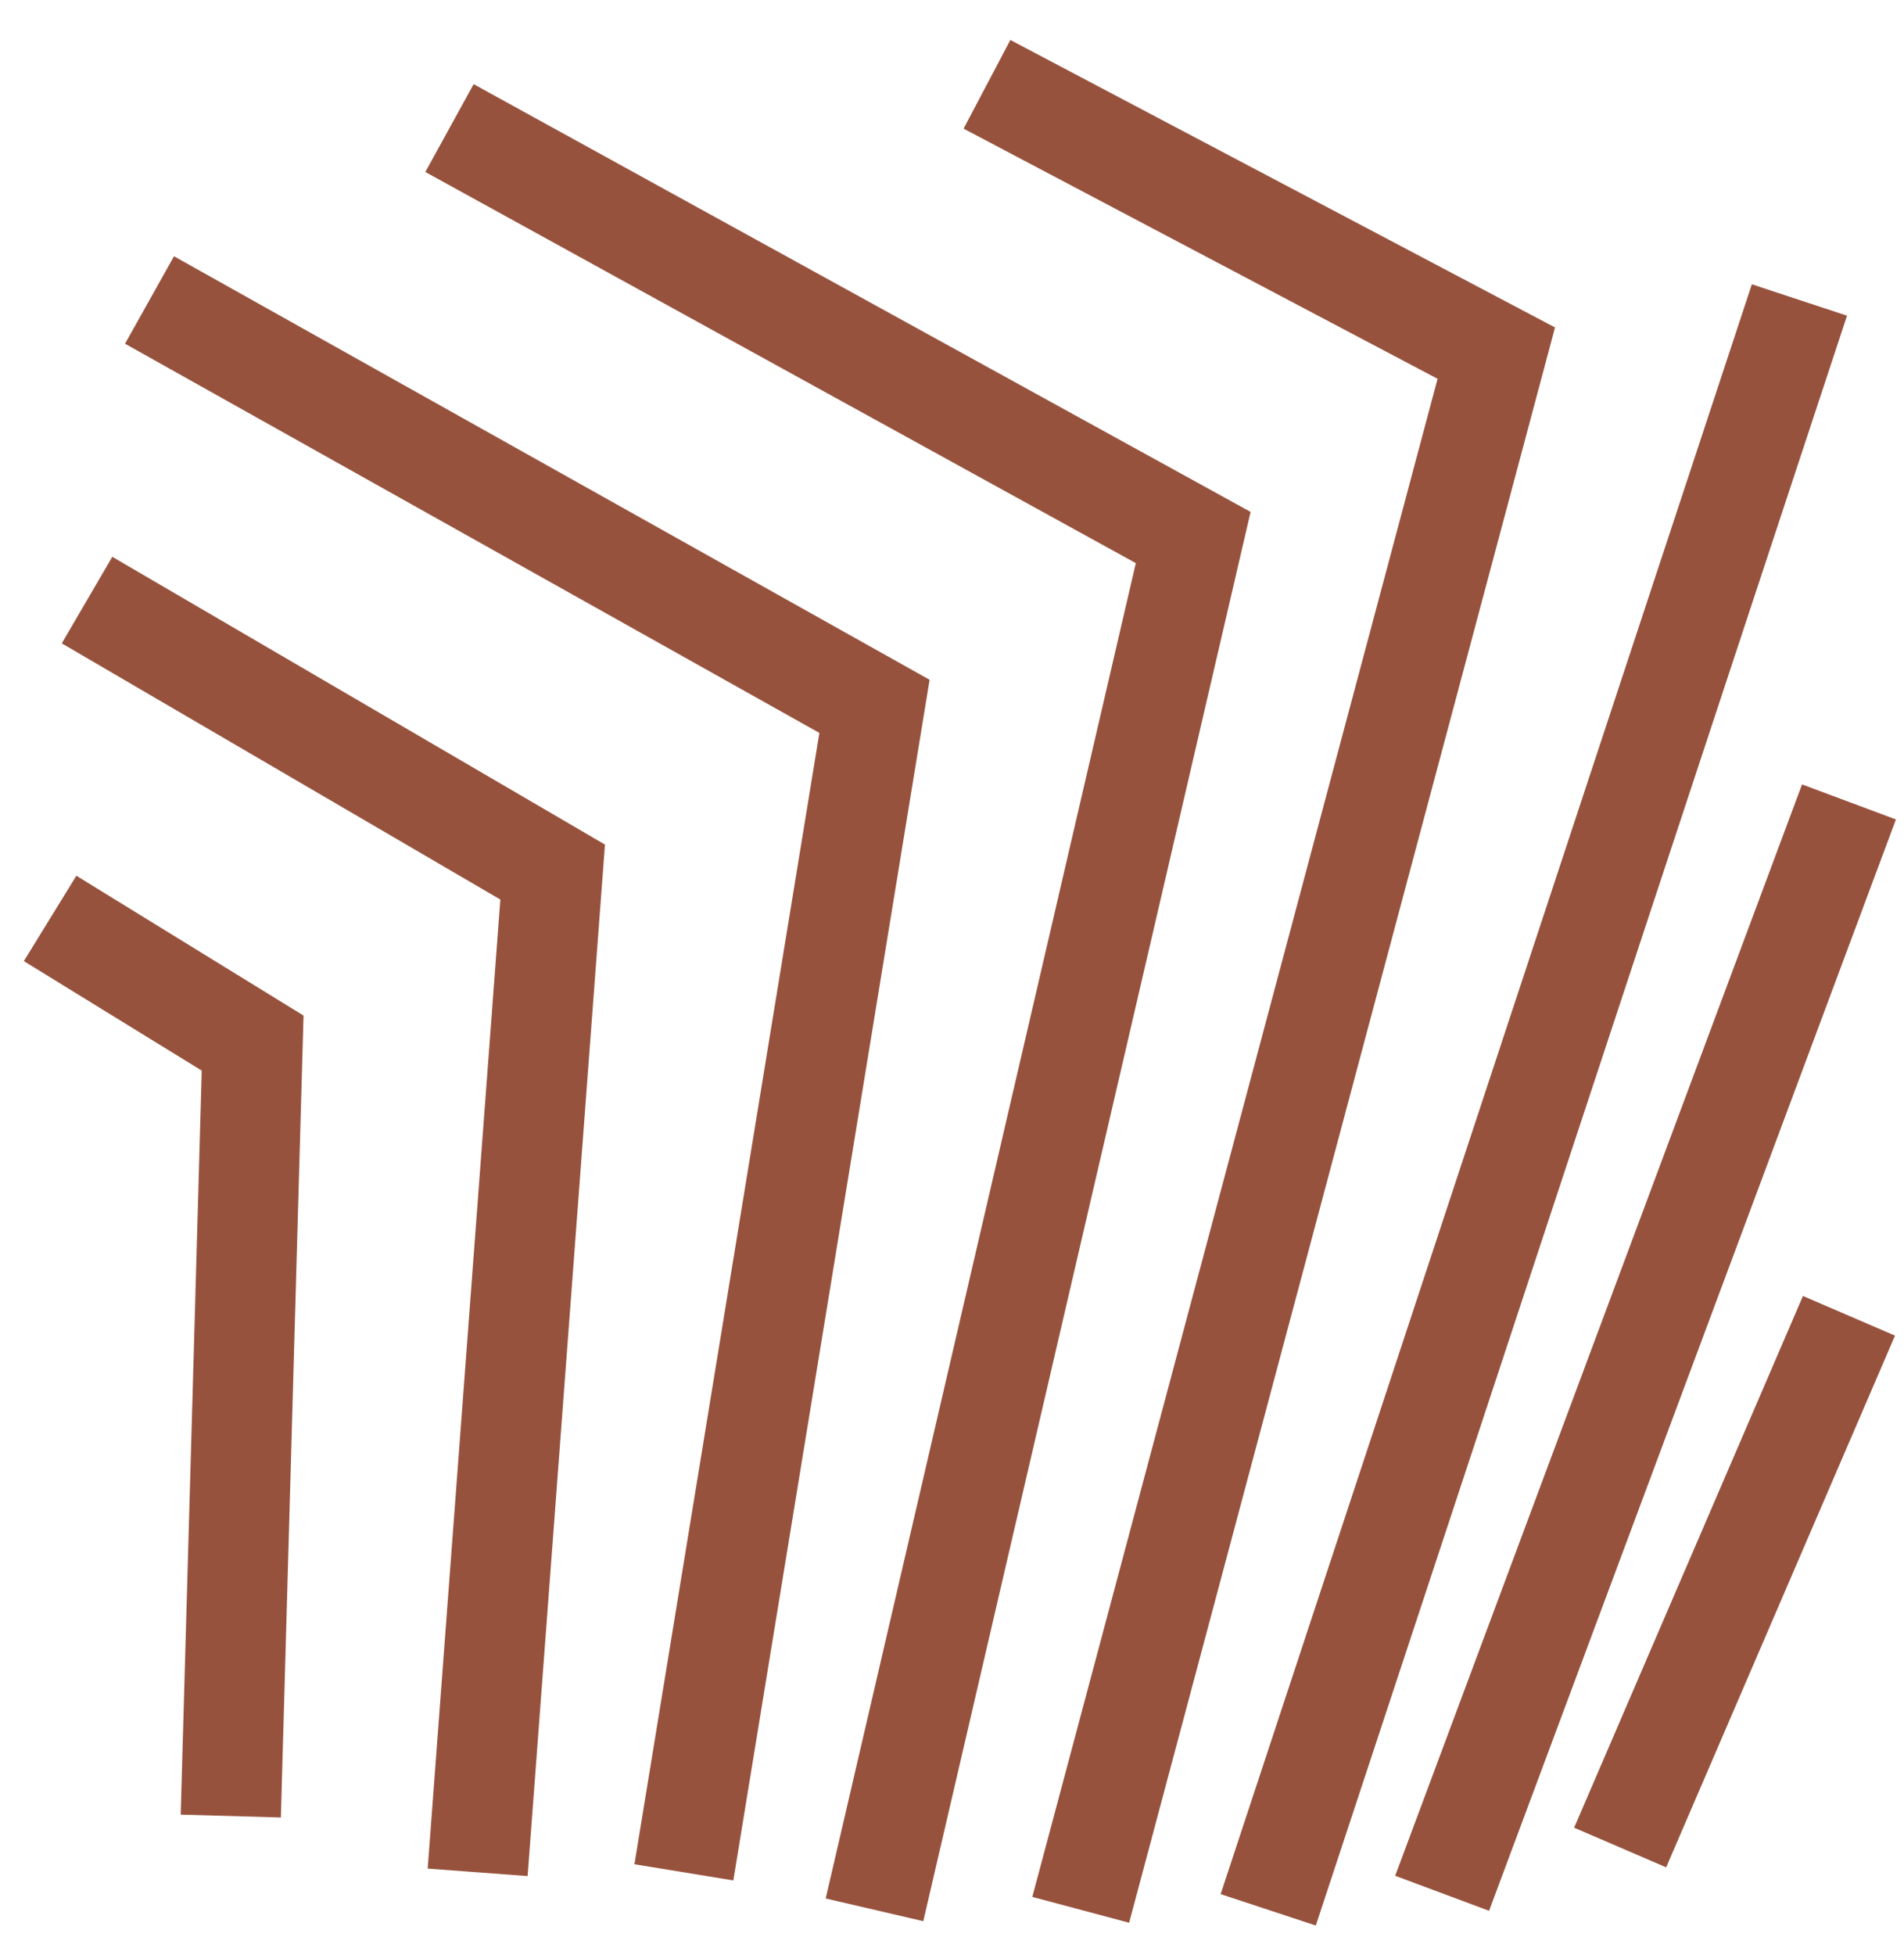
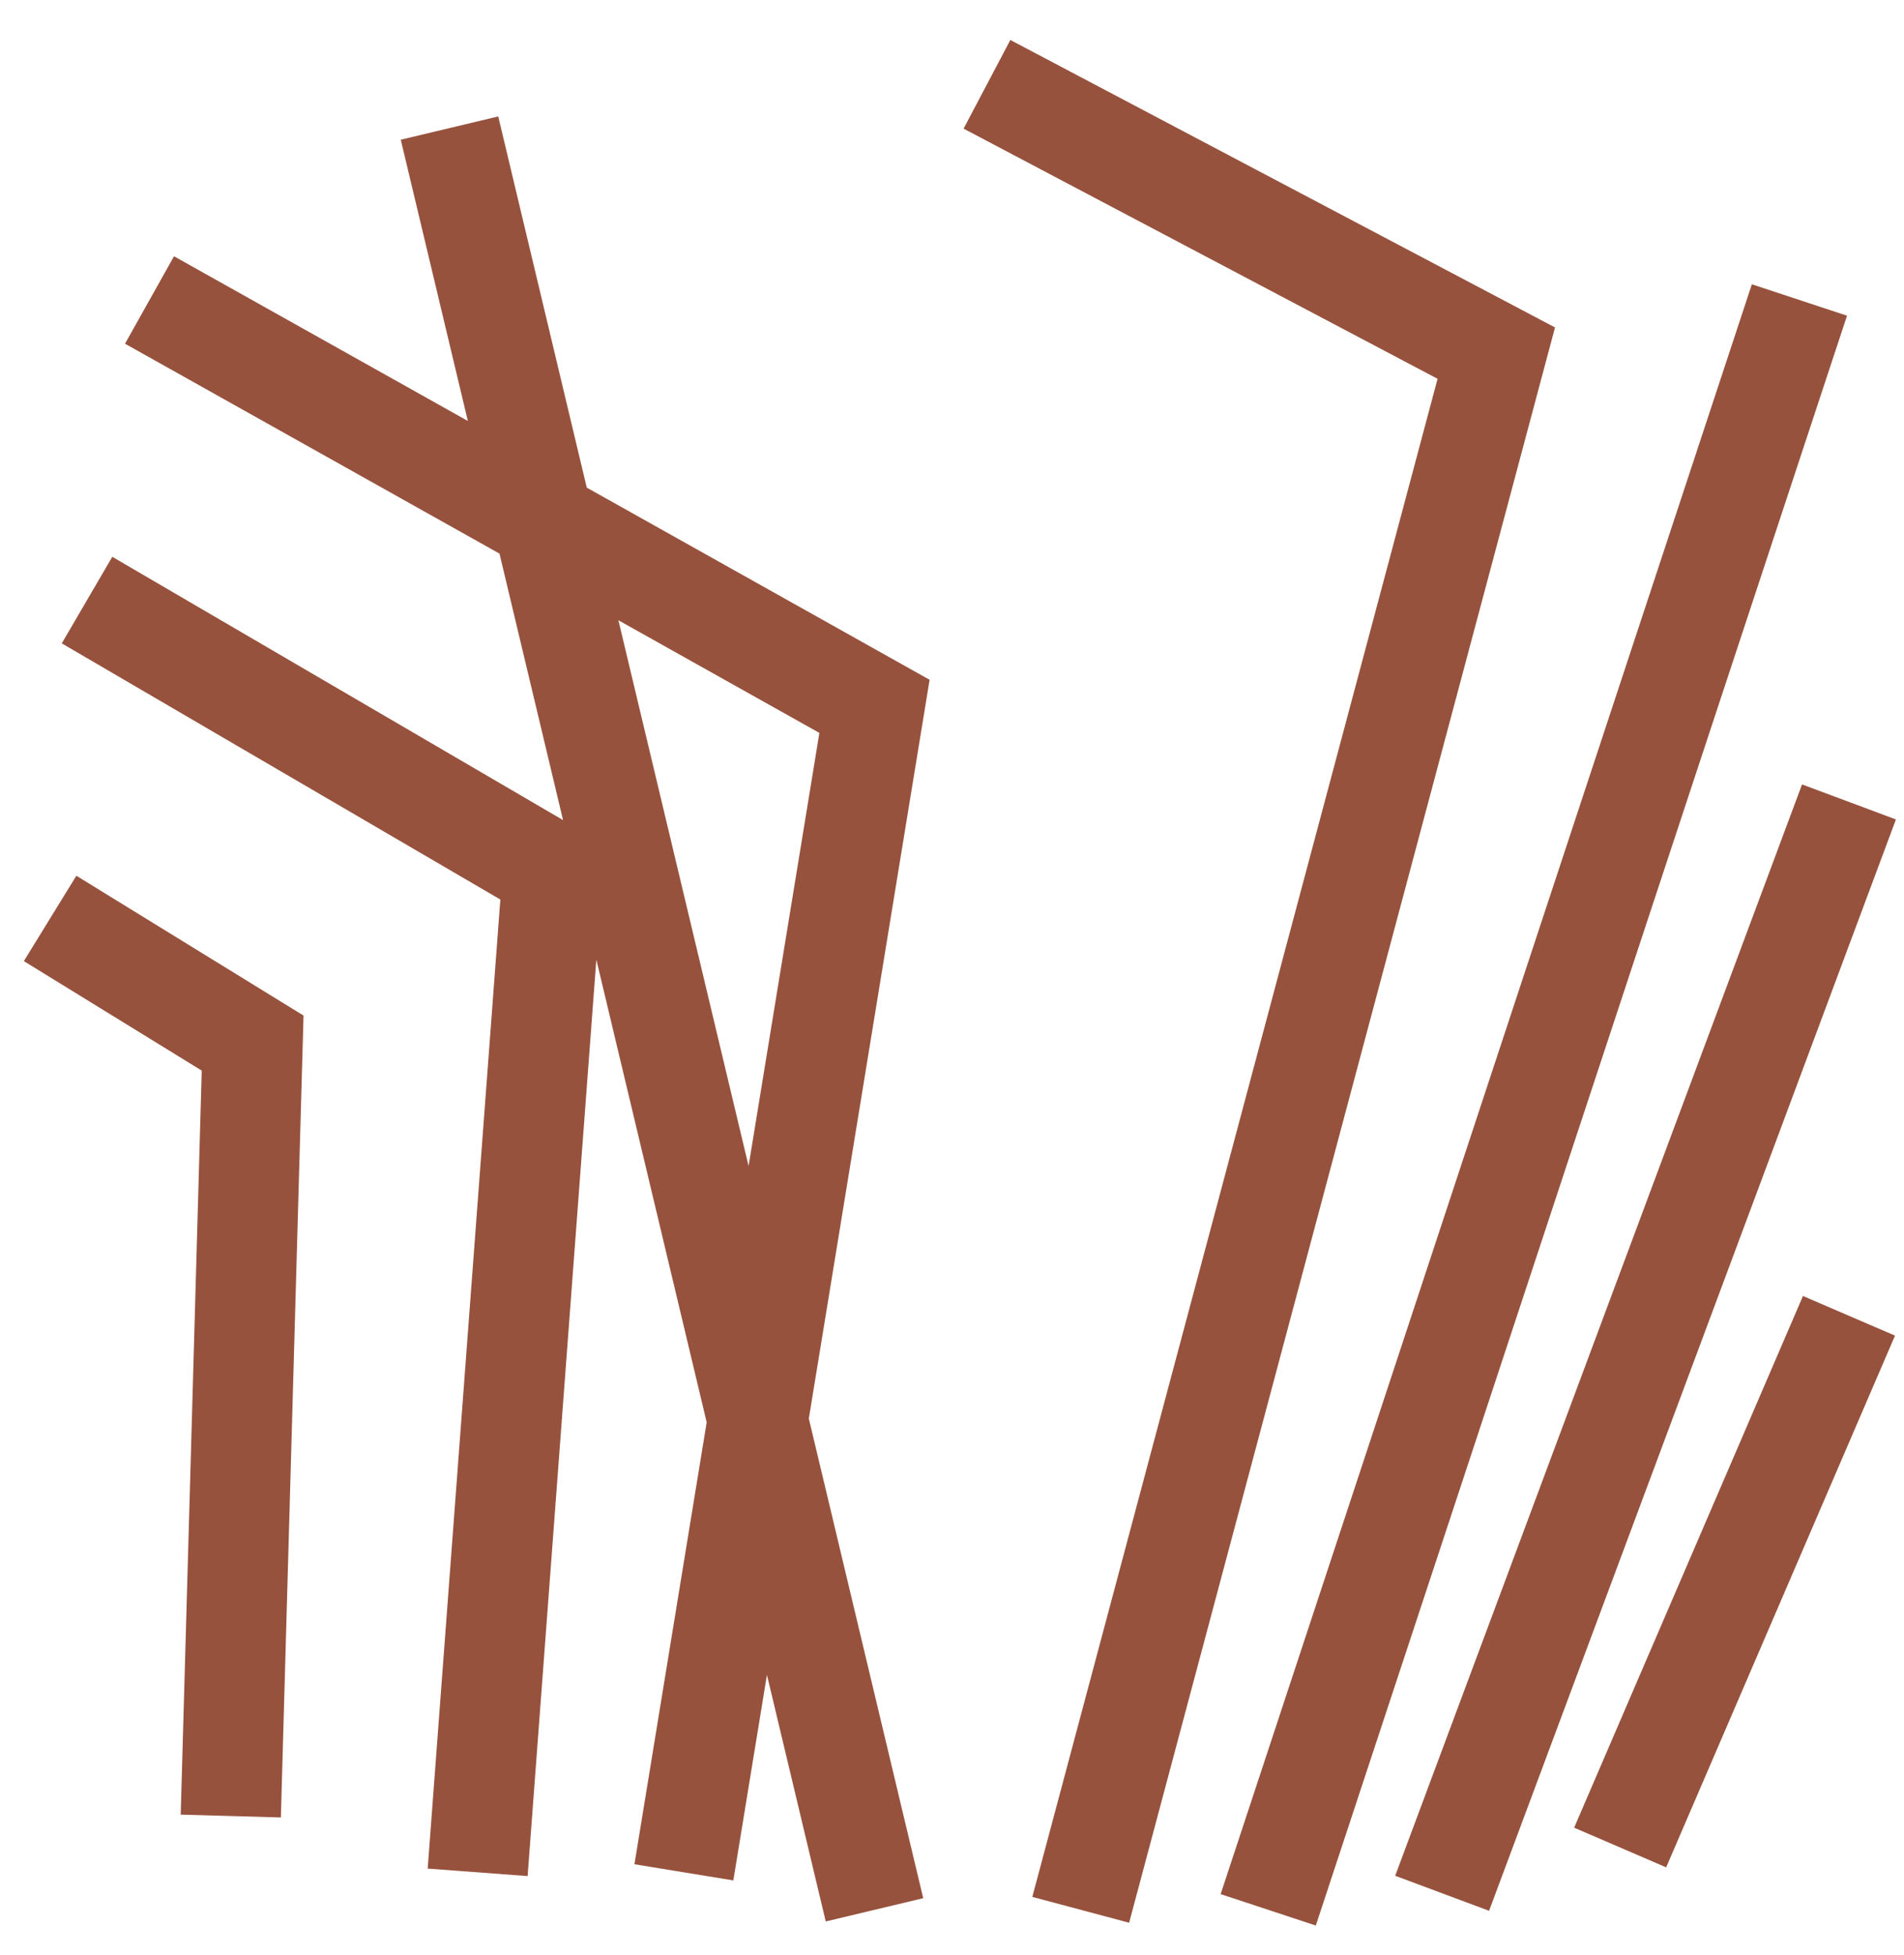
<svg xmlns="http://www.w3.org/2000/svg" width="38" height="39" viewBox="0 0 38 39" fill="none">
-   <path d="M1 18.323L5.042 20.81L4.606 36.231M1.737 11.972L11.03 17.398L9.533 37.354M2.984 5.985L17.453 14.092L13.649 37.354M8.971 2.555L23.814 10.724L17.453 38.102M19.698 1.682L29.863 7.045L21.569 38.102M35.913 5.985L25.311 38.102M36.902 15.999L28.782 37.772M36.902 26.251L32.335 36.859" stroke="#97523D" stroke-width="2" />
+   <path d="M1 18.323L5.042 20.81L4.606 36.231M1.737 11.972L11.03 17.398L9.533 37.354M2.984 5.985L17.453 14.092L13.649 37.354M8.971 2.555L17.453 38.102M19.698 1.682L29.863 7.045L21.569 38.102M35.913 5.985L25.311 38.102M36.902 15.999L28.782 37.772M36.902 26.251L32.335 36.859" stroke="#97523D" stroke-width="2" />
</svg>